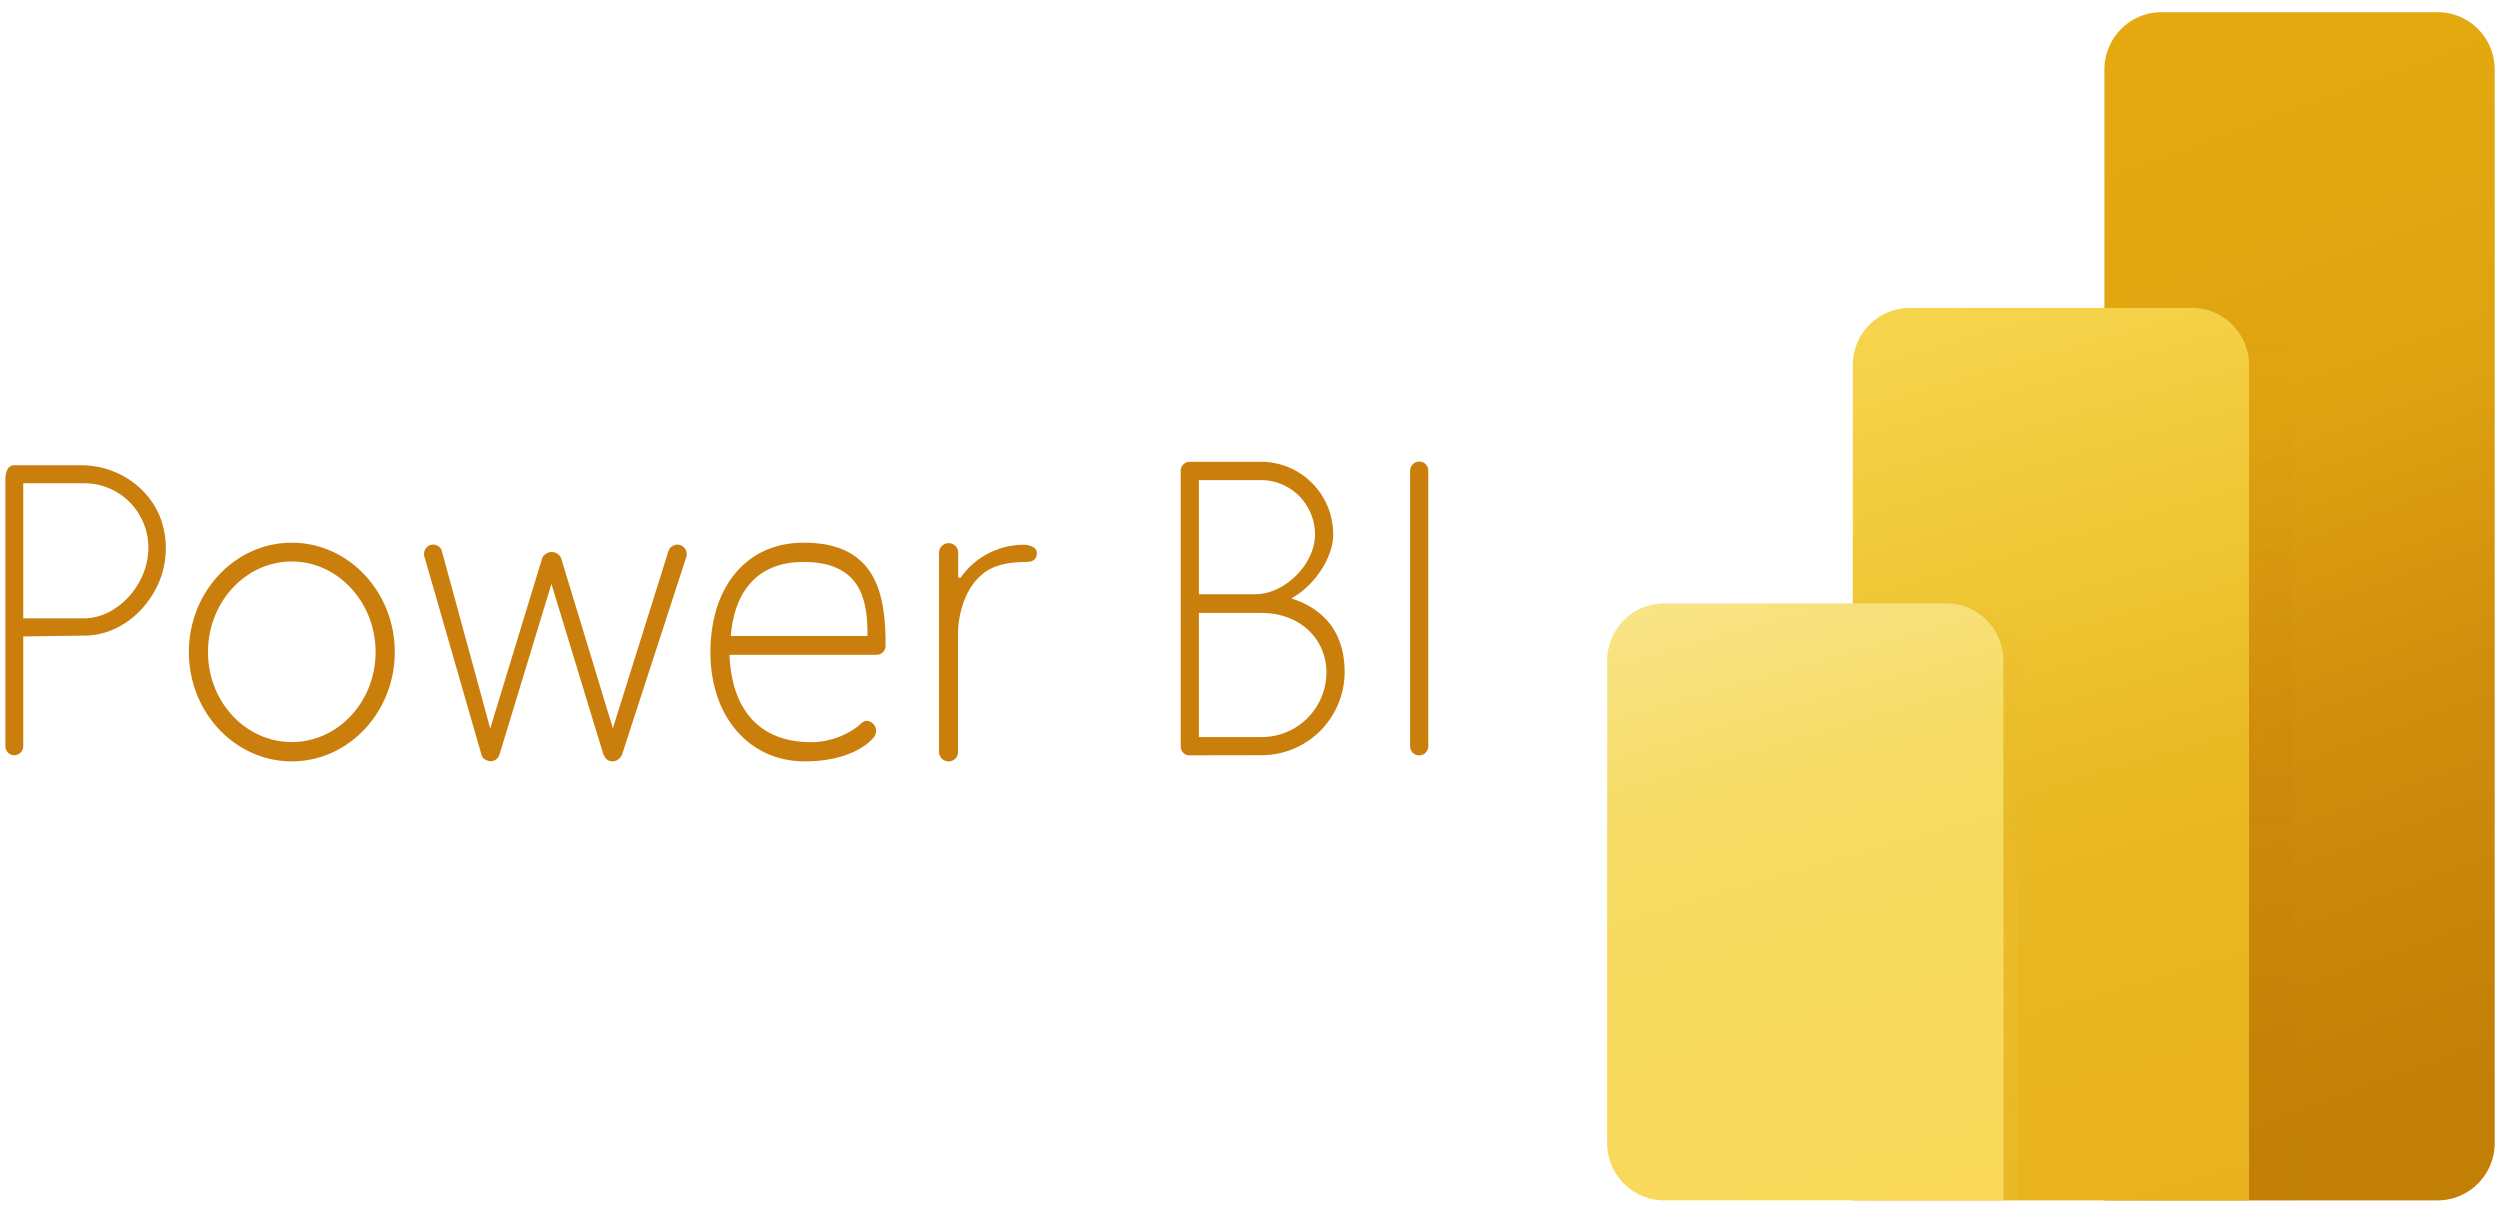
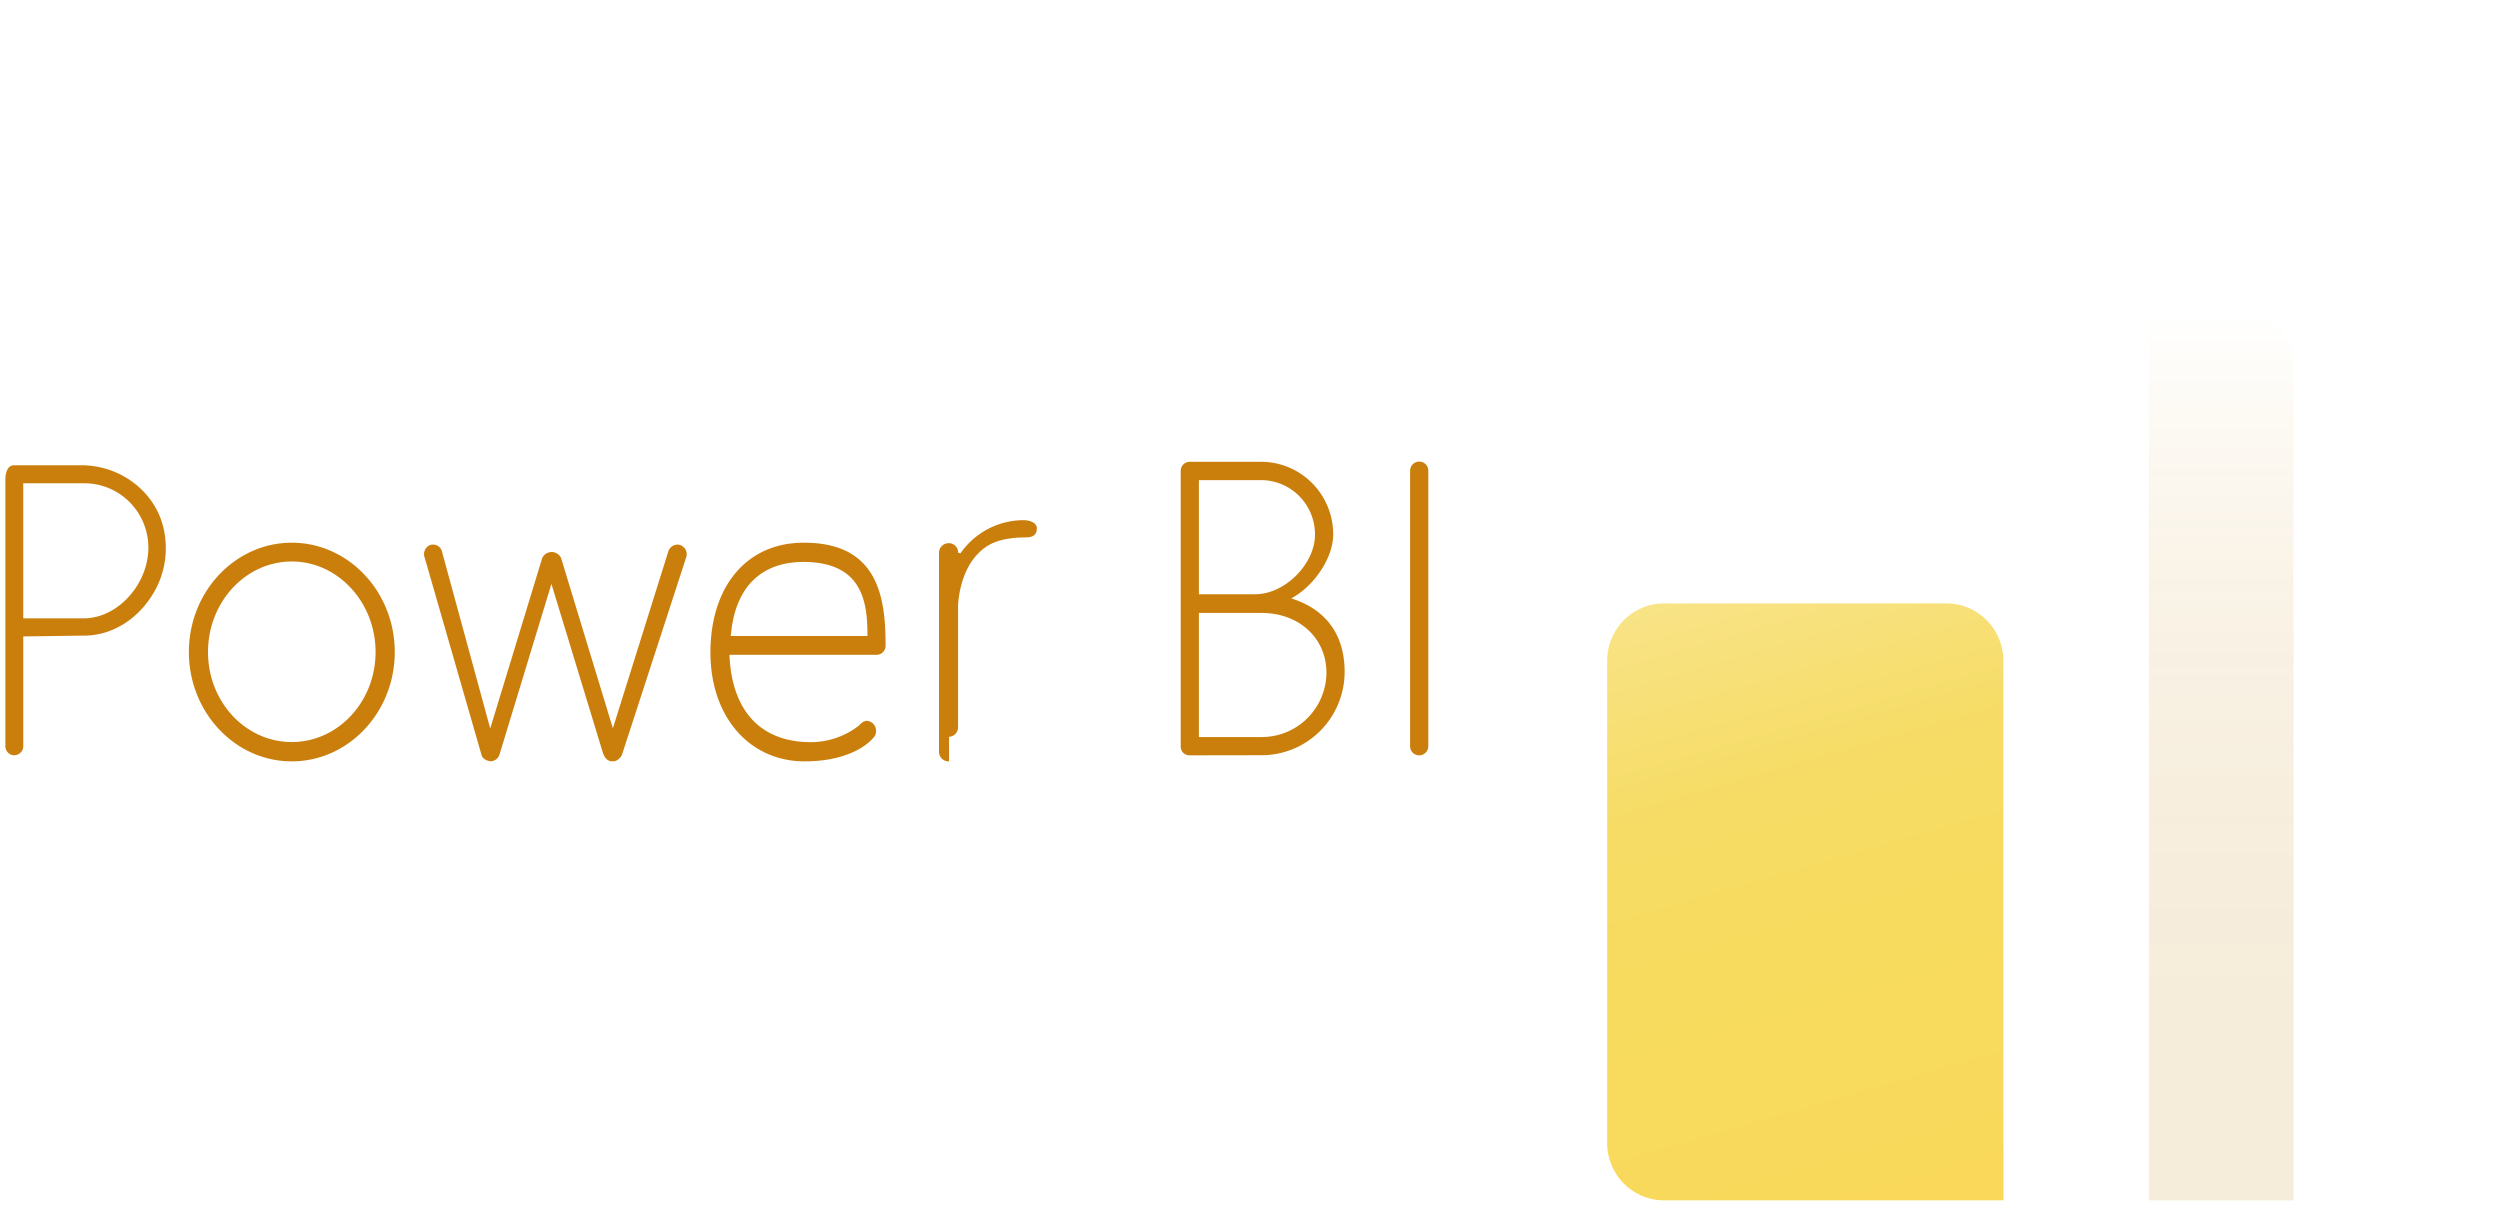
<svg xmlns="http://www.w3.org/2000/svg" width="167" height="81" fill="none">
-   <path d="M162.835 80.185h-22.261V4.647c0-1.016.402-1.99 1.117-2.71a3.801 3.801 0 012.695-1.122h18.449a3.8 3.8 0 012.695 1.123 3.841 3.841 0 011.117 2.709v71.706a3.841 3.841 0 01-2.353 3.54 3.801 3.801 0 01-1.459.292z" fill="url(#paint0_linear_2600_1981)" />
  <path style="mix-blend-mode:multiply" opacity=".15" d="M149.399 20.57h-5.852v59.615h9.663V24.398a3.835 3.835 0 00-2.353-3.537 3.797 3.797 0 00-1.458-.29z" fill="url(#paint1_linear_2600_1981)" />
-   <path d="M150.237 80.185h-26.471V24.398a3.838 3.838 0 011.116-2.709 3.806 3.806 0 012.695-1.12h18.851c1.01 0 1.979.403 2.694 1.121a3.841 3.841 0 011.115 2.708v55.787z" fill="url(#paint2_linear_2600_1981)" />
-   <path style="mix-blend-mode:multiply" opacity=".15" d="M130.96 40.306h-6.253v39.886h10.063V44.13a3.839 3.839 0 00-1.118-2.704 3.798 3.798 0 00-2.692-1.12z" fill="url(#paint3_linear_2600_1981)" />
  <path d="M133.831 80.184h-22.662a3.79 3.79 0 01-2.694-1.122 3.84 3.84 0 01-1.116-2.71V44.13a3.843 3.843 0 011.118-2.704 3.802 3.802 0 012.692-1.12h18.845a3.8 3.8 0 012.695 1.123 3.84 3.84 0 011.116 2.71l.006 36.046z" fill="url(#paint4_linear_2600_1981)" />
-   <path d="M.939 50.456a.612.612 0 01-.58-.635V32.07c0-.631.215-.992.58-.992h4.477c2.386 0 4.526 1.44 5.325 3.583a5.871 5.871 0 01-.749 5.359c-1.054 1.526-2.68 2.438-4.354 2.438l-4.084.056v7.353a.605.605 0 01-.613.582l-.002.008zm.615-9.151h4.084c2.237-.027 4.273-2.28 4.273-4.726a4.31 4.31 0 00-1.252-3.036 4.266 4.266 0 00-3.02-1.26H1.553v9.022zm17.938 9.555c-3.79 0-6.875-3.277-6.875-7.305 0-4.027 3.088-7.302 6.875-7.302s6.878 3.277 6.878 7.302c0 4.026-3.088 7.304-6.878 7.304zm0-13.352c-3.088 0-5.597 2.716-5.597 6.047 0 3.331 2.509 6.014 5.597 6.014 3.088 0 5.597-2.698 5.597-6.014 0-3.315-2.511-6.047-5.597-6.047zM40.847 50.86a.612.612 0 01-.492-.389v-.021l-.046-.045-3.474-11.401-3.465 11.39a.13.13 0 00-.032.087.639.639 0 01-.55.372.843.843 0 01-.245-.056.105.105 0 01-.087-.04.506.506 0 01-.284-.305l-3.8-13.192a.659.659 0 01.316-.834.63.63 0 01.586.056c.103.07.183.169.229.285l3.244 11.896 3.474-11.388a.699.699 0 01.63-.4.694.694 0 01.629.4l3.46 11.373 3.725-11.881a.661.661 0 01.6-.388.642.642 0 01.564.877l-4.273 13.138a.759.759 0 01-.243.324.55.55 0 01-.311.133l-.155.008zm12.91 0c-3.71 0-6.3-2.992-6.3-7.273 0-4.387 2.397-7.305 6.164-7.334 4.914-.04 5.536 3.442 5.536 6.79v.115a.603.603 0 01-.64.582h-9.784v.083c.164 3.537 1.945 5.576 5.018 5.743.11 0 .216.01.324.01a5.228 5.228 0 003.281-1.093c.216-.229.386-.334.566-.334a.683.683 0 01.508 1.026c-.61.808-2.163 1.684-4.673 1.684zm-.09-13.322c-2.555 0-4.523 1.4-4.84 4.85l-.017.095h9.137c0-2.142-.251-4.945-4.28-4.945zm9.729 13.322a.64.64 0 01-.67-.642V36.927a.648.648 0 01.67-.644.626.626 0 01.61.644v1.643l.153.035a5.158 5.158 0 011.845-1.63 5.129 5.129 0 012.387-.584c.361 0 .87.163.87.524s-.127.625-.771.627c-1.878.011-2.645.545-3.193 1.121-1.264 1.33-1.299 3.442-1.299 3.463v8.092a.63.63 0 01-.602.642zm16.07-.404a.578.578 0 01-.595-.597V31.444a.607.607 0 01.595-.597h4.784a4.812 4.812 0 013.405 1.43 4.863 4.863 0 011.403 3.431c0 1.473-1.158 3.298-2.644 4.175l-.15.09.165.058c2.22.762 3.393 2.442 3.393 4.85a5.589 5.589 0 01-1.624 3.935 5.53 5.53 0 01-3.915 1.632l-4.817.008zm.621-1.222h4.196a4.294 4.294 0 003.06-1.27 4.336 4.336 0 001.263-3.074c-.027-2.287-1.845-3.944-4.323-3.944h-4.196v8.288zm0-9.539h3.762c1.978 0 3.993-2.012 3.993-3.987a3.637 3.637 0 00-1.048-2.565 3.6 3.6 0 00-2.544-1.072h-4.163v7.624zM94.79 50.456a.6.6 0 01-.595-.597V31.444a.613.613 0 01.608-.611.607.607 0 01.608.611V49.86a.612.612 0 01-.621.597z" fill="#CA7F0D" />
+   <path d="M.939 50.456a.612.612 0 01-.58-.635V32.07c0-.631.215-.992.58-.992h4.477c2.386 0 4.526 1.44 5.325 3.583a5.871 5.871 0 01-.749 5.359c-1.054 1.526-2.68 2.438-4.354 2.438l-4.084.056v7.353a.605.605 0 01-.613.582l-.002.008zm.615-9.151h4.084c2.237-.027 4.273-2.28 4.273-4.726a4.31 4.31 0 00-1.252-3.036 4.266 4.266 0 00-3.02-1.26H1.553v9.022zm17.938 9.555c-3.79 0-6.875-3.277-6.875-7.305 0-4.027 3.088-7.302 6.875-7.302s6.878 3.277 6.878 7.302c0 4.026-3.088 7.304-6.878 7.304zm0-13.352c-3.088 0-5.597 2.716-5.597 6.047 0 3.331 2.509 6.014 5.597 6.014 3.088 0 5.597-2.698 5.597-6.014 0-3.315-2.511-6.047-5.597-6.047zM40.847 50.86a.612.612 0 01-.492-.389v-.021l-.046-.045-3.474-11.401-3.465 11.39a.13.13 0 00-.032.087.639.639 0 01-.55.372.843.843 0 01-.245-.056.105.105 0 01-.087-.04.506.506 0 01-.284-.305l-3.8-13.192a.659.659 0 01.316-.834.63.63 0 01.586.056c.103.07.183.169.229.285l3.244 11.896 3.474-11.388a.699.699 0 01.63-.4.694.694 0 01.629.4l3.46 11.373 3.725-11.881a.661.661 0 01.6-.388.642.642 0 01.564.877l-4.273 13.138a.759.759 0 01-.243.324.55.55 0 01-.311.133l-.155.008zm12.91 0c-3.71 0-6.3-2.992-6.3-7.273 0-4.387 2.397-7.305 6.164-7.334 4.914-.04 5.536 3.442 5.536 6.79v.115a.603.603 0 01-.64.582h-9.784v.083c.164 3.537 1.945 5.576 5.018 5.743.11 0 .216.01.324.01a5.228 5.228 0 003.281-1.093c.216-.229.386-.334.566-.334a.683.683 0 01.508 1.026c-.61.808-2.163 1.684-4.673 1.684zm-.09-13.322c-2.555 0-4.523 1.4-4.84 4.85l-.017.095h9.137c0-2.142-.251-4.945-4.28-4.945zm9.729 13.322a.64.64 0 01-.67-.642V36.927a.648.648 0 01.67-.644.626.626 0 01.61.644l.153.035a5.158 5.158 0 011.845-1.63 5.129 5.129 0 012.387-.584c.361 0 .87.163.87.524s-.127.625-.771.627c-1.878.011-2.645.545-3.193 1.121-1.264 1.33-1.299 3.442-1.299 3.463v8.092a.63.63 0 01-.602.642zm16.07-.404a.578.578 0 01-.595-.597V31.444a.607.607 0 01.595-.597h4.784a4.812 4.812 0 013.405 1.43 4.863 4.863 0 011.403 3.431c0 1.473-1.158 3.298-2.644 4.175l-.15.09.165.058c2.22.762 3.393 2.442 3.393 4.85a5.589 5.589 0 01-1.624 3.935 5.53 5.53 0 01-3.915 1.632l-4.817.008zm.621-1.222h4.196a4.294 4.294 0 003.06-1.27 4.336 4.336 0 001.263-3.074c-.027-2.287-1.845-3.944-4.323-3.944h-4.196v8.288zm0-9.539h3.762c1.978 0 3.993-2.012 3.993-3.987a3.637 3.637 0 00-1.048-2.565 3.6 3.6 0 00-2.544-1.072h-4.163v7.624zM94.79 50.456a.6.6 0 01-.595-.597V31.444a.613.613 0 01.608-.611.607.607 0 01.608.611V49.86a.612.612 0 01-.621.597z" fill="#CA7F0D" />
  <defs>
    <linearGradient id="paint0_linear_2600_1981" x1="141.456" y1="8.508" x2="165.091" y2="73.111" gradientUnits="userSpaceOnUse">
      <stop offset=".01" stop-color="#E4A910" />
      <stop offset=".32" stop-color="#DFA311" />
      <stop offset=".63" stop-color="#D08C0C" />
      <stop offset="1" stop-color="#C17F06" />
    </linearGradient>
    <linearGradient id="paint1_linear_2600_1981" x1="148.38" y1="80.185" x2="148.38" y2="20.57" gradientUnits="userSpaceOnUse">
      <stop stop-color="#C17F06" />
      <stop offset=".22" stop-color="#C17F06" stop-opacity=".99" />
      <stop offset=".37" stop-color="#C28006" stop-opacity=".94" />
      <stop offset=".5" stop-color="#C38107" stop-opacity=".86" />
      <stop offset=".61" stop-color="#C58207" stop-opacity=".75" />
      <stop offset=".72" stop-color="#C78408" stop-opacity=".61" />
      <stop offset=".82" stop-color="#CA8609" stop-opacity=".43" />
      <stop offset=".91" stop-color="#CD890B" stop-opacity=".22" />
      <stop offset="1" stop-color="#D08C0C" stop-opacity="0" />
    </linearGradient>
    <linearGradient id="paint2_linear_2600_1981" x1="127.954" y1="20.305" x2="145.599" y2="81.521" gradientUnits="userSpaceOnUse">
      <stop stop-color="#F6D54E" />
      <stop offset=".31" stop-color="#EEC634" />
      <stop offset=".57" stop-color="#E9B822" />
      <stop offset="1" stop-color="#E9B21C" />
    </linearGradient>
    <linearGradient id="paint3_linear_2600_1981" x1="129.739" y1="80.184" x2="129.739" y2="40.298" gradientUnits="userSpaceOnUse">
      <stop stop-color="#F7DB5E" />
      <stop offset=".2" stop-color="#F7DA5D" stop-opacity=".99" />
      <stop offset=".34" stop-color="#F5D75A" stop-opacity=".95" />
      <stop offset=".45" stop-color="#F3D255" stop-opacity=".89" />
      <stop offset=".56" stop-color="#EFCC4E" stop-opacity=".8" />
      <stop offset=".66" stop-color="#EBC345" stop-opacity=".69" />
      <stop offset=".75" stop-color="#E6B839" stop-opacity=".55" />
      <stop offset=".84" stop-color="#DFAB2C" stop-opacity=".39" />
      <stop offset=".92" stop-color="#D89C1D" stop-opacity=".21" />
      <stop offset="1" stop-color="#D08C0C" stop-opacity="0" />
    </linearGradient>
    <linearGradient id="paint4_linear_2600_1981" x1="114.581" y1="39.159" x2="126.974" y2="82.16" gradientUnits="userSpaceOnUse">
      <stop stop-color="#F8E386" />
      <stop offset=".31" stop-color="#F6DC65" />
      <stop offset=".57" stop-color="#F7DB5E" />
      <stop offset="1" stop-color="#FAD859" />
    </linearGradient>
  </defs>
</svg>